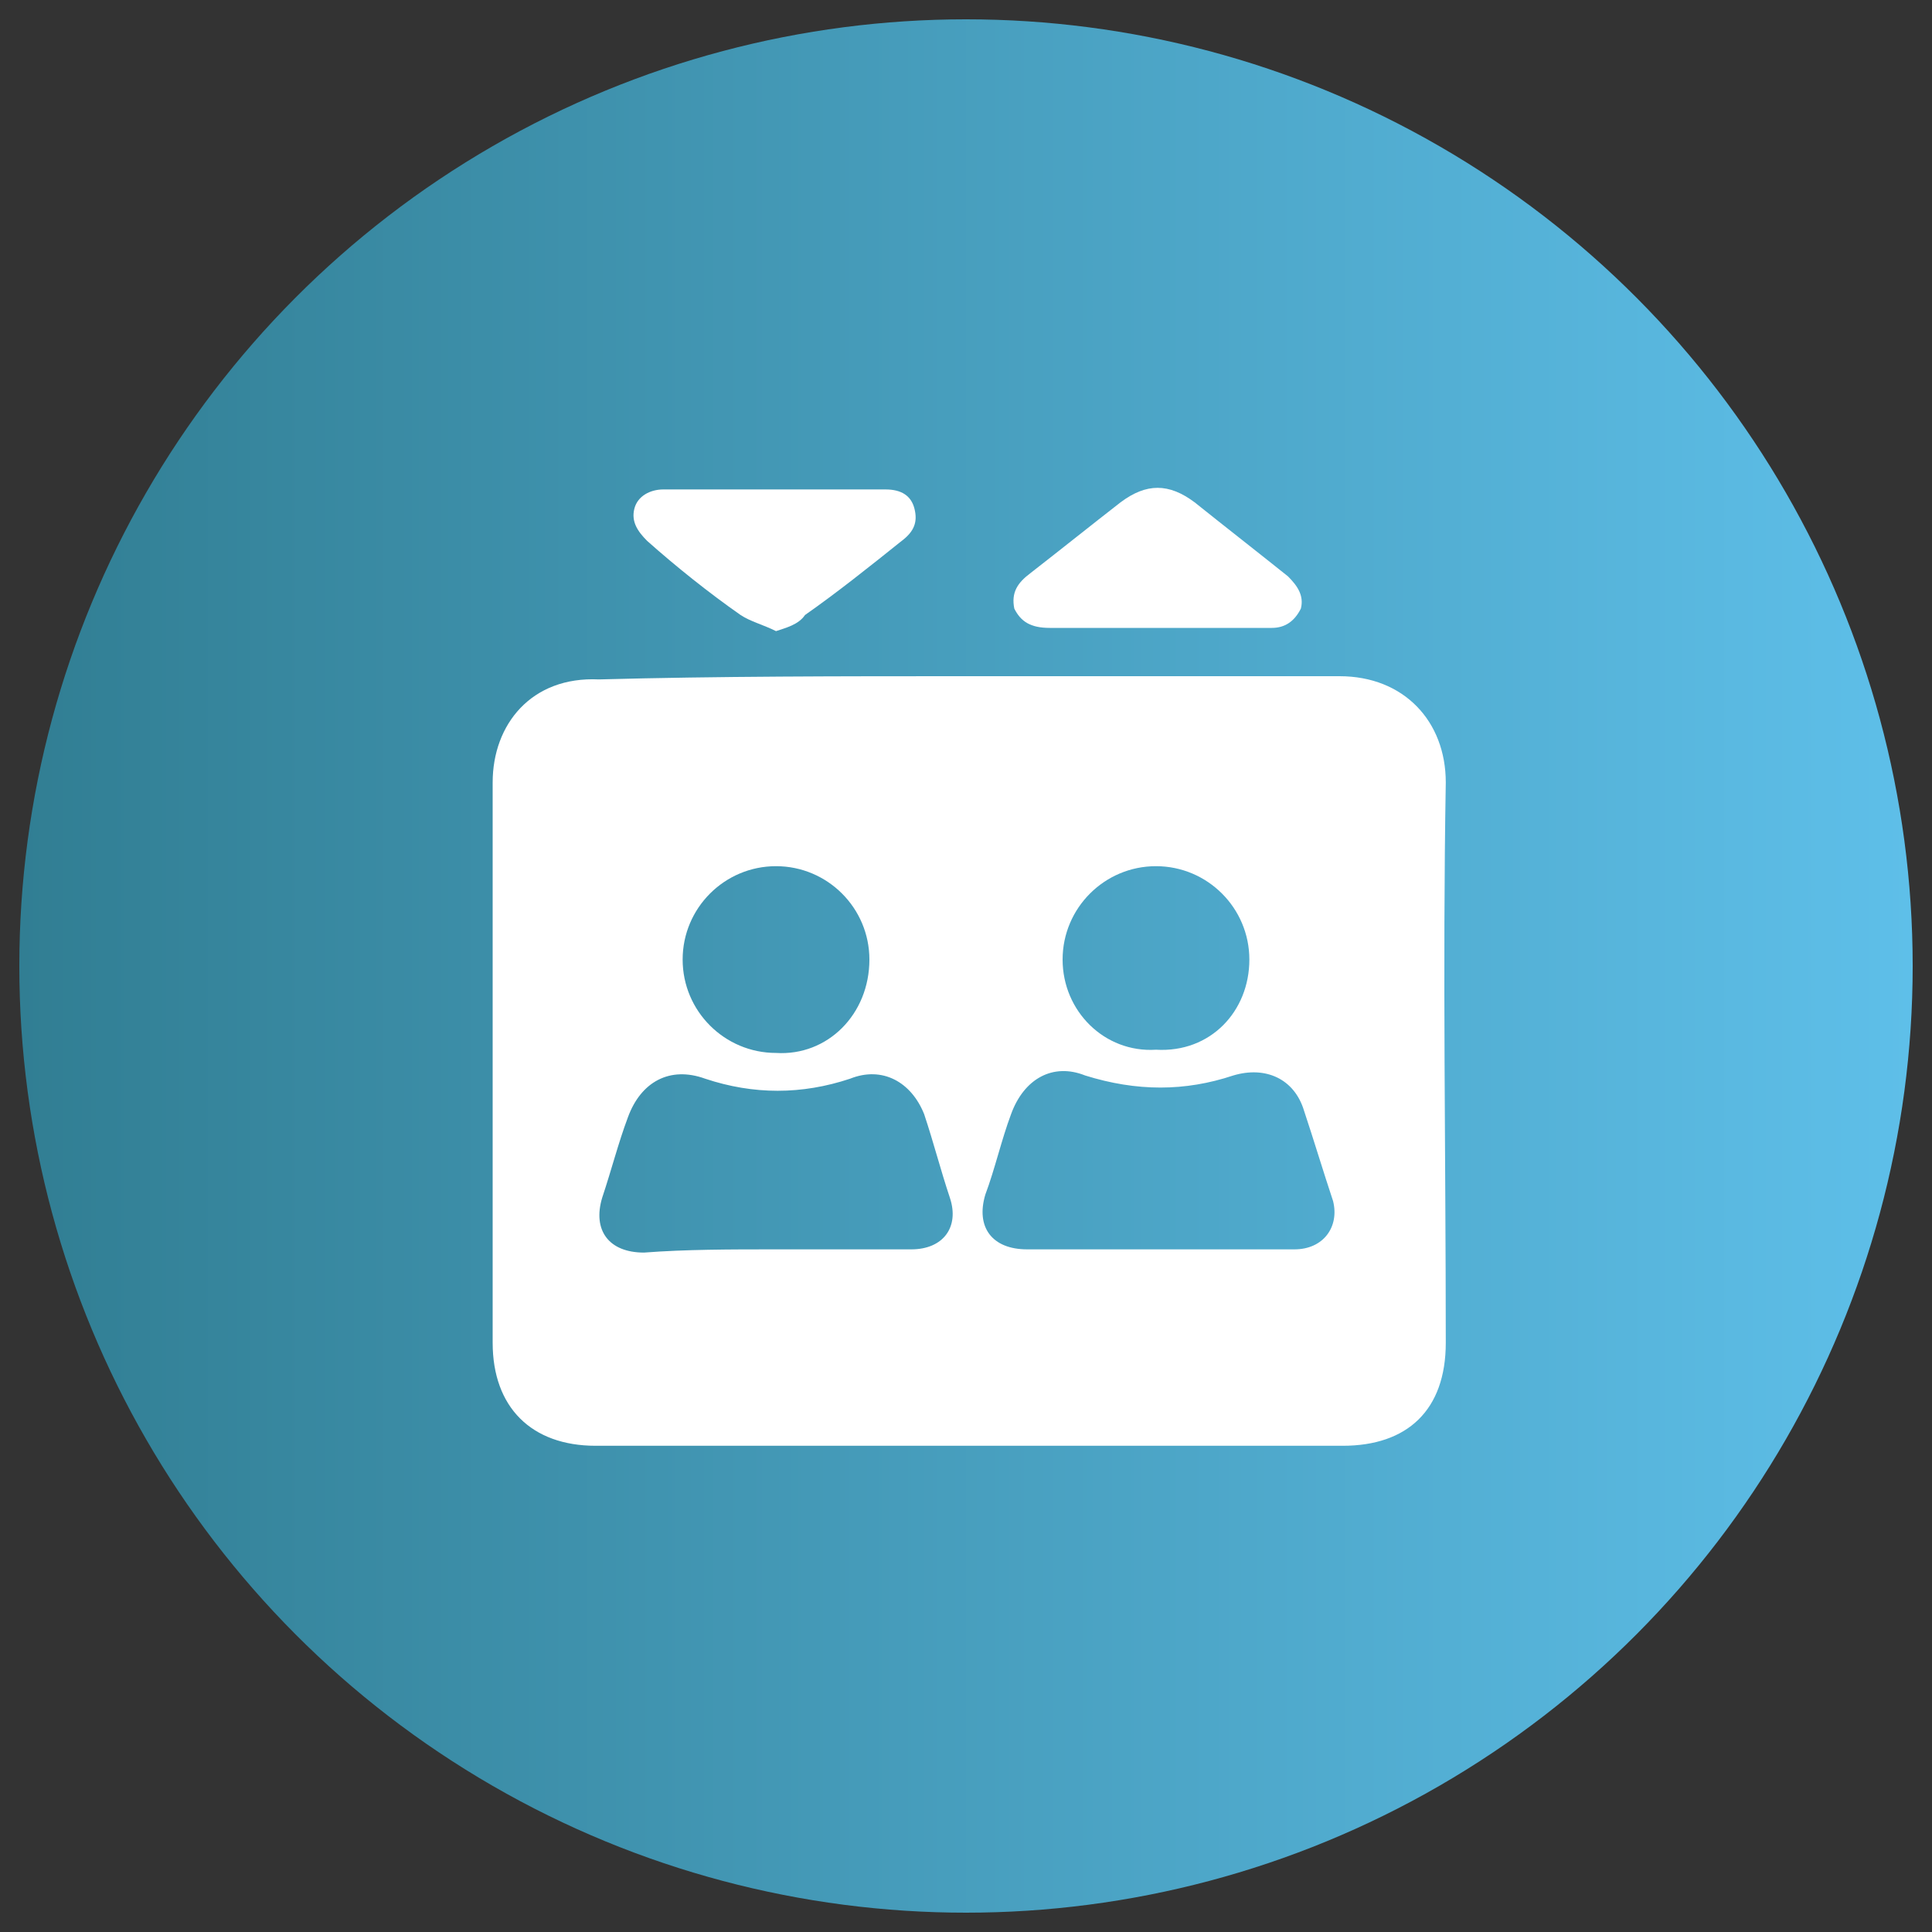
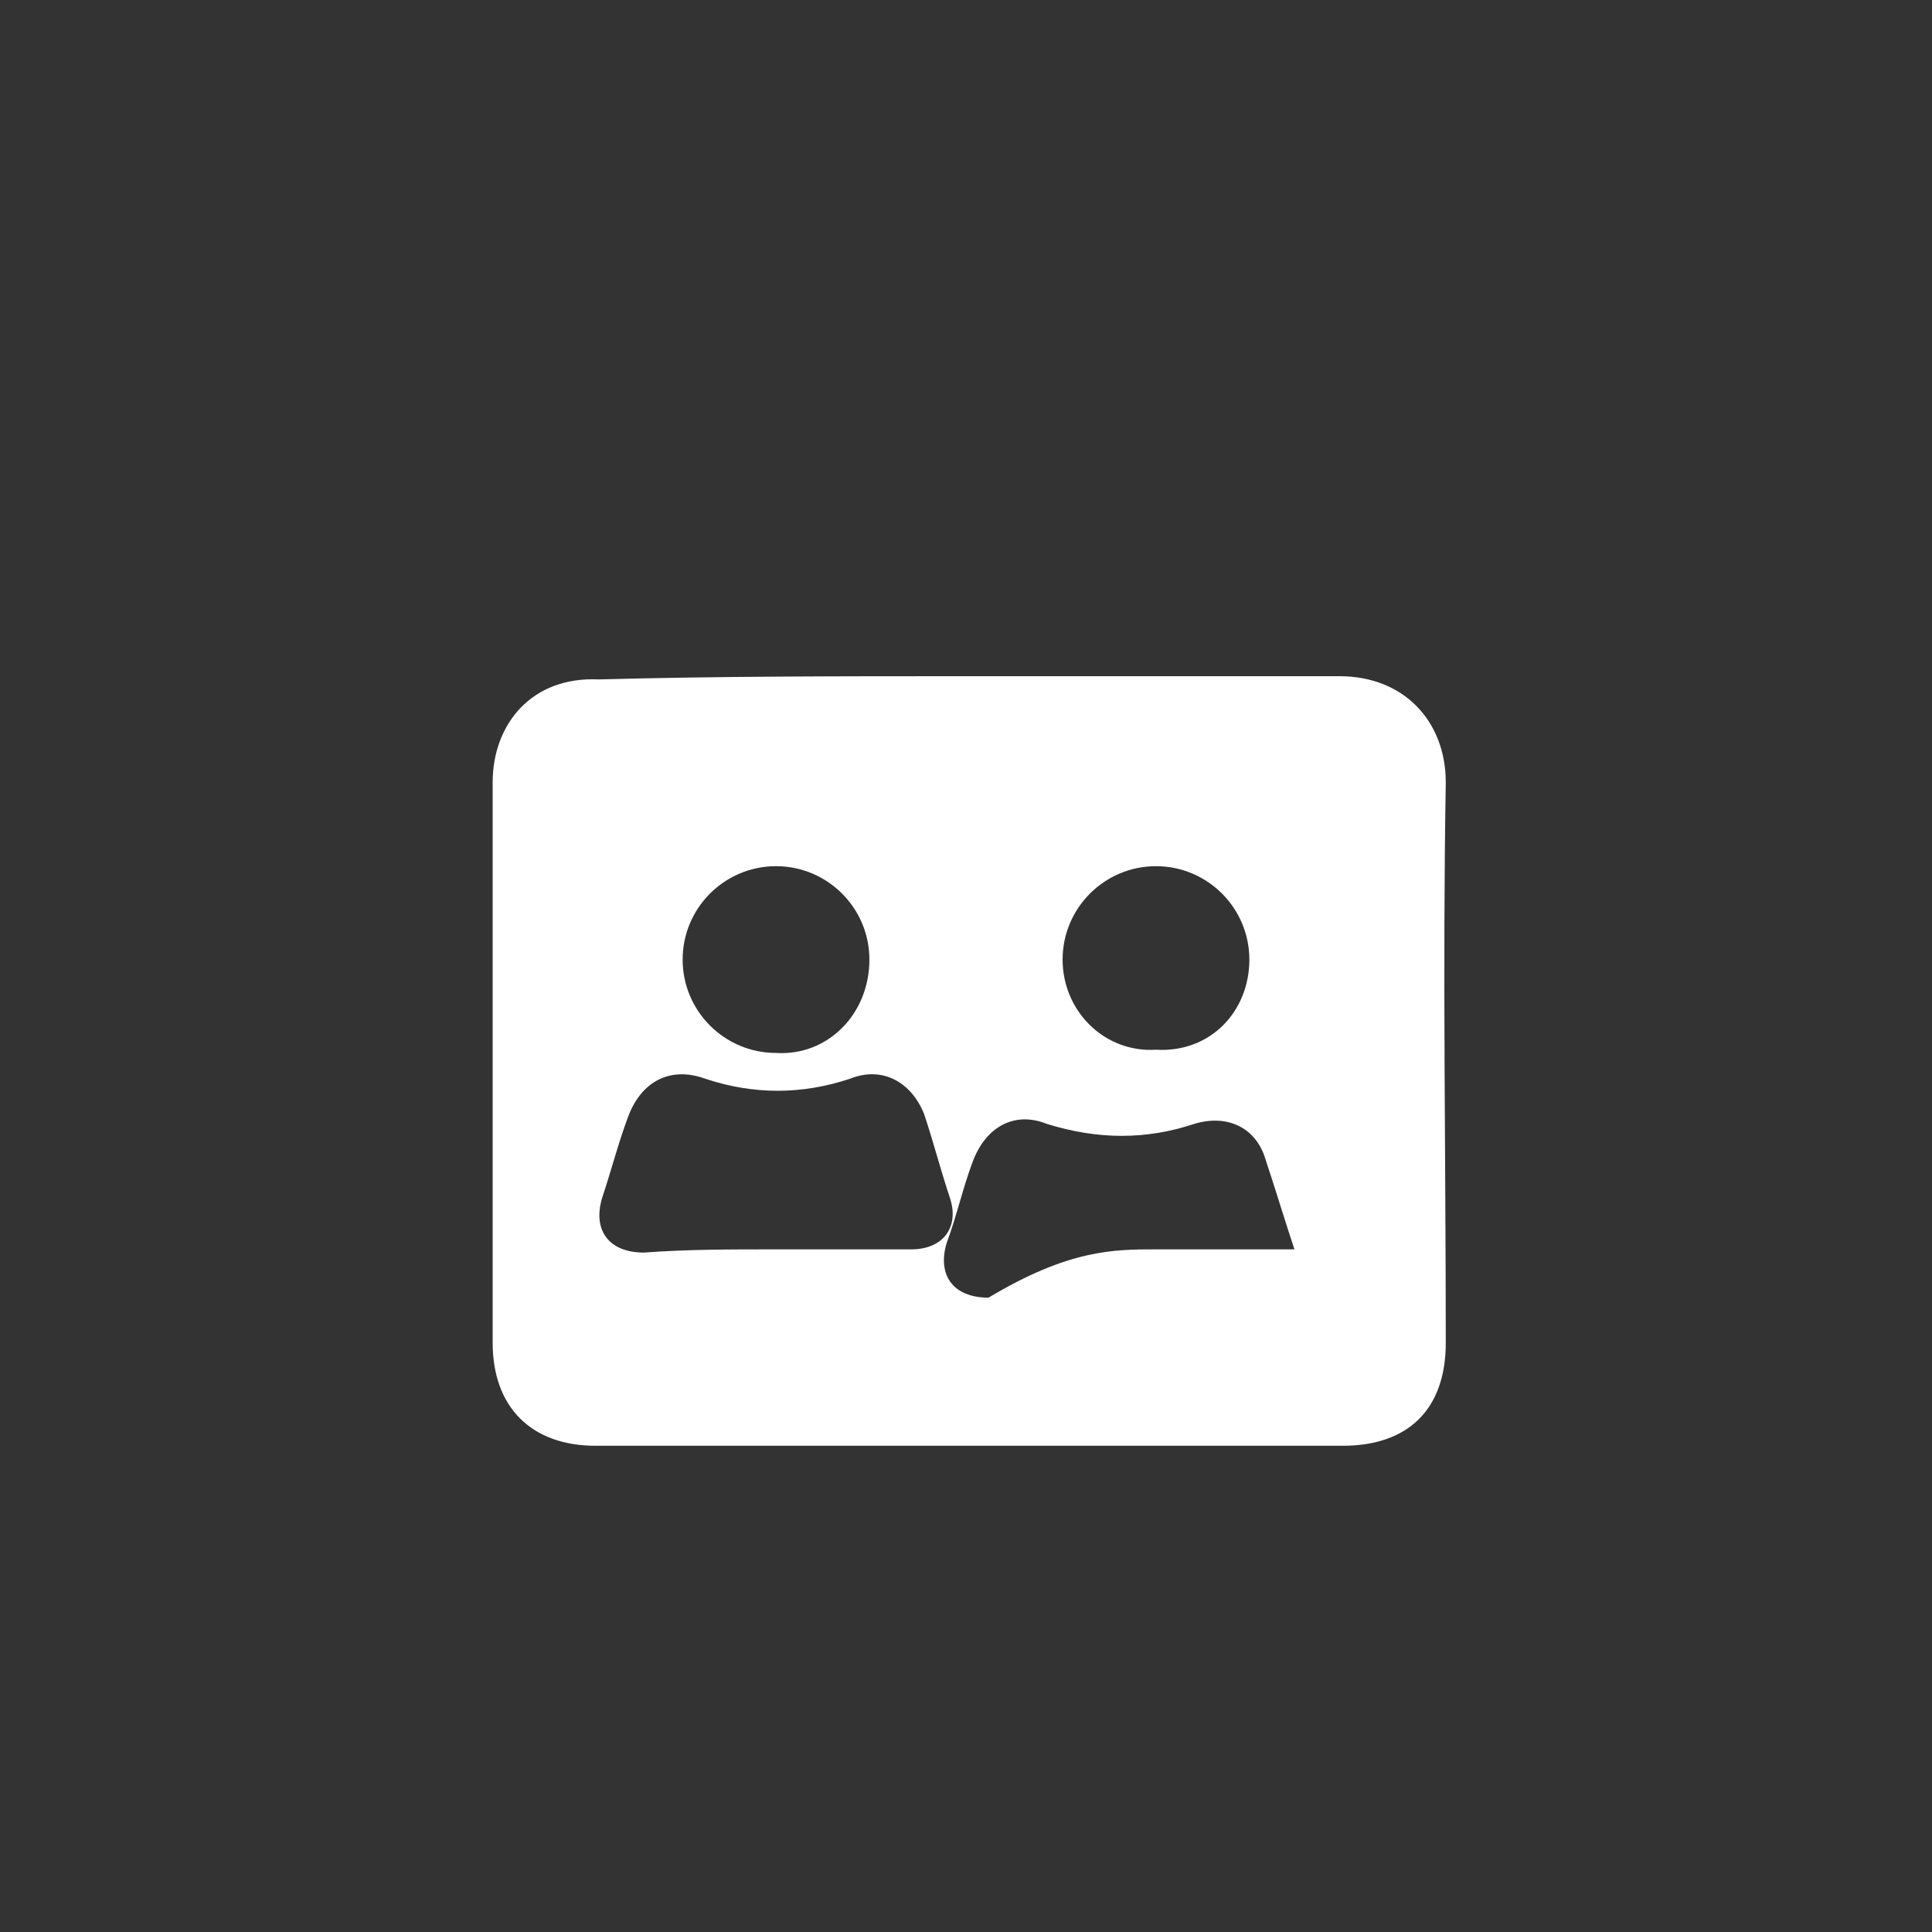
<svg xmlns="http://www.w3.org/2000/svg" version="1.1" id="Layer_1" x="0px" y="0px" viewBox="0 0 60 60" style="enable-background:new 0 0 60 60;" xml:space="preserve">
  <rect x="0" y="0" width="60" height="60" fill="#333333" stroke="none" />
  <style type="text/css">
	.st0{fill:url(#SVGID_1_);}
	.st1{fill:#FFFFFF;}
	.st2{fill:url(#SVGID_00000119118151915368935140000012609869585978482837_);}
	.st3{fill:url(#SVGID_00000037659863199550262790000011393686212427367849_);}
	.st4{fill:url(#SVGID_00000059296947416111436910000018032685308206124983_);}
</style>
  <linearGradient id="SVGID_1_" gradientUnits="userSpaceOnUse" x1="0.575" y1="30" x2="59.425" y2="30">
    <stop offset="0" style="stop-color:#317E93" />
    <stop offset="1" style="stop-color:#5EBFE9" />
  </linearGradient>
-   <circle class="st0" cx="30" cy="30" r="29.4" />
  <g>
-     <path class="st1" d="M30,21c3.9,0,7.7,0,11.6,0c2,0,3.3,1.4,3.3,3.3c-0.1,5.8,0,11.6,0,17.4c0,2.1-1.2,3.2-3.2,3.2   c-7.7,0-15.5,0-23.2,0c-2,0-3.2-1.2-3.2-3.2c0-5.8,0-11.6,0-17.4c0-1.8,1.2-3.3,3.3-3.2C22.3,21,26.1,21,30,21z M35.9,38.8   c1.4,0,2.8,0,4.3,0c0.9,0,1.4-0.7,1.2-1.5c-0.3-0.9-0.6-1.9-0.9-2.8c-0.3-1-1.2-1.4-2.2-1.1c-1.5,0.5-3,0.5-4.6,0   c-1-0.4-1.9,0.1-2.3,1.2c-0.3,0.8-0.5,1.7-0.8,2.5c-0.3,1,0.2,1.7,1.3,1.7C33.2,38.8,34.6,38.8,35.9,38.8z M24.1,38.8   c1.4,0,2.8,0,4.2,0c1,0,1.5-0.7,1.2-1.6c-0.3-0.9-0.5-1.7-0.8-2.6c-0.4-1-1.3-1.5-2.3-1.1c-1.5,0.5-3,0.5-4.5,0   c-1.1-0.4-2,0.1-2.4,1.2c-0.3,0.8-0.5,1.6-0.8,2.5c-0.3,1,0.2,1.7,1.3,1.7C21.3,38.8,22.7,38.8,24.1,38.8z M27,29.8   c0-1.6-1.3-2.9-2.9-2.9c-1.6,0-2.9,1.3-2.9,2.9c0,1.6,1.3,2.9,2.9,2.9C25.7,32.8,27,31.5,27,29.8z M38.8,29.8   c0-1.6-1.3-2.9-2.9-2.9c-1.6,0-2.9,1.3-2.9,2.9c0,1.6,1.3,2.9,2.9,2.8C37.6,32.7,38.8,31.4,38.8,29.8z" />
-     <path class="st1" d="M35.9,19.5c-1.1,0-2.2,0-3.3,0c-0.6,0-0.9-0.2-1.1-0.6c-0.1-0.5,0.1-0.8,0.5-1.1c0.9-0.7,1.9-1.5,2.8-2.2   c0.8-0.6,1.5-0.6,2.3,0c1,0.8,1.9,1.5,2.9,2.3c0.3,0.3,0.5,0.6,0.4,1c-0.2,0.4-0.5,0.6-0.9,0.6C38.2,19.5,37.1,19.5,35.9,19.5z" />
-     <path class="st1" d="M24.1,19.6c-0.4-0.2-0.8-0.3-1.1-0.5c-1-0.7-2-1.5-2.9-2.3c-0.3-0.3-0.5-0.6-0.4-1c0.1-0.4,0.5-0.6,0.9-0.6   c2.3,0,4.6,0,6.9,0c0.5,0,0.8,0.2,0.9,0.6c0.1,0.4,0,0.7-0.4,1c-1,0.8-2,1.6-3,2.3C24.8,19.4,24.4,19.5,24.1,19.6z" />
+     <path class="st1" d="M30,21c3.9,0,7.7,0,11.6,0c2,0,3.3,1.4,3.3,3.3c-0.1,5.8,0,11.6,0,17.4c0,2.1-1.2,3.2-3.2,3.2   c-7.7,0-15.5,0-23.2,0c-2,0-3.2-1.2-3.2-3.2c0-5.8,0-11.6,0-17.4c0-1.8,1.2-3.3,3.3-3.2C22.3,21,26.1,21,30,21z M35.9,38.8   c1.4,0,2.8,0,4.3,0c-0.3-0.9-0.6-1.9-0.9-2.8c-0.3-1-1.2-1.4-2.2-1.1c-1.5,0.5-3,0.5-4.6,0   c-1-0.4-1.9,0.1-2.3,1.2c-0.3,0.8-0.5,1.7-0.8,2.5c-0.3,1,0.2,1.7,1.3,1.7C33.2,38.8,34.6,38.8,35.9,38.8z M24.1,38.8   c1.4,0,2.8,0,4.2,0c1,0,1.5-0.7,1.2-1.6c-0.3-0.9-0.5-1.7-0.8-2.6c-0.4-1-1.3-1.5-2.3-1.1c-1.5,0.5-3,0.5-4.5,0   c-1.1-0.4-2,0.1-2.4,1.2c-0.3,0.8-0.5,1.6-0.8,2.5c-0.3,1,0.2,1.7,1.3,1.7C21.3,38.8,22.7,38.8,24.1,38.8z M27,29.8   c0-1.6-1.3-2.9-2.9-2.9c-1.6,0-2.9,1.3-2.9,2.9c0,1.6,1.3,2.9,2.9,2.9C25.7,32.8,27,31.5,27,29.8z M38.8,29.8   c0-1.6-1.3-2.9-2.9-2.9c-1.6,0-2.9,1.3-2.9,2.9c0,1.6,1.3,2.9,2.9,2.8C37.6,32.7,38.8,31.4,38.8,29.8z" />
  </g>
</svg>